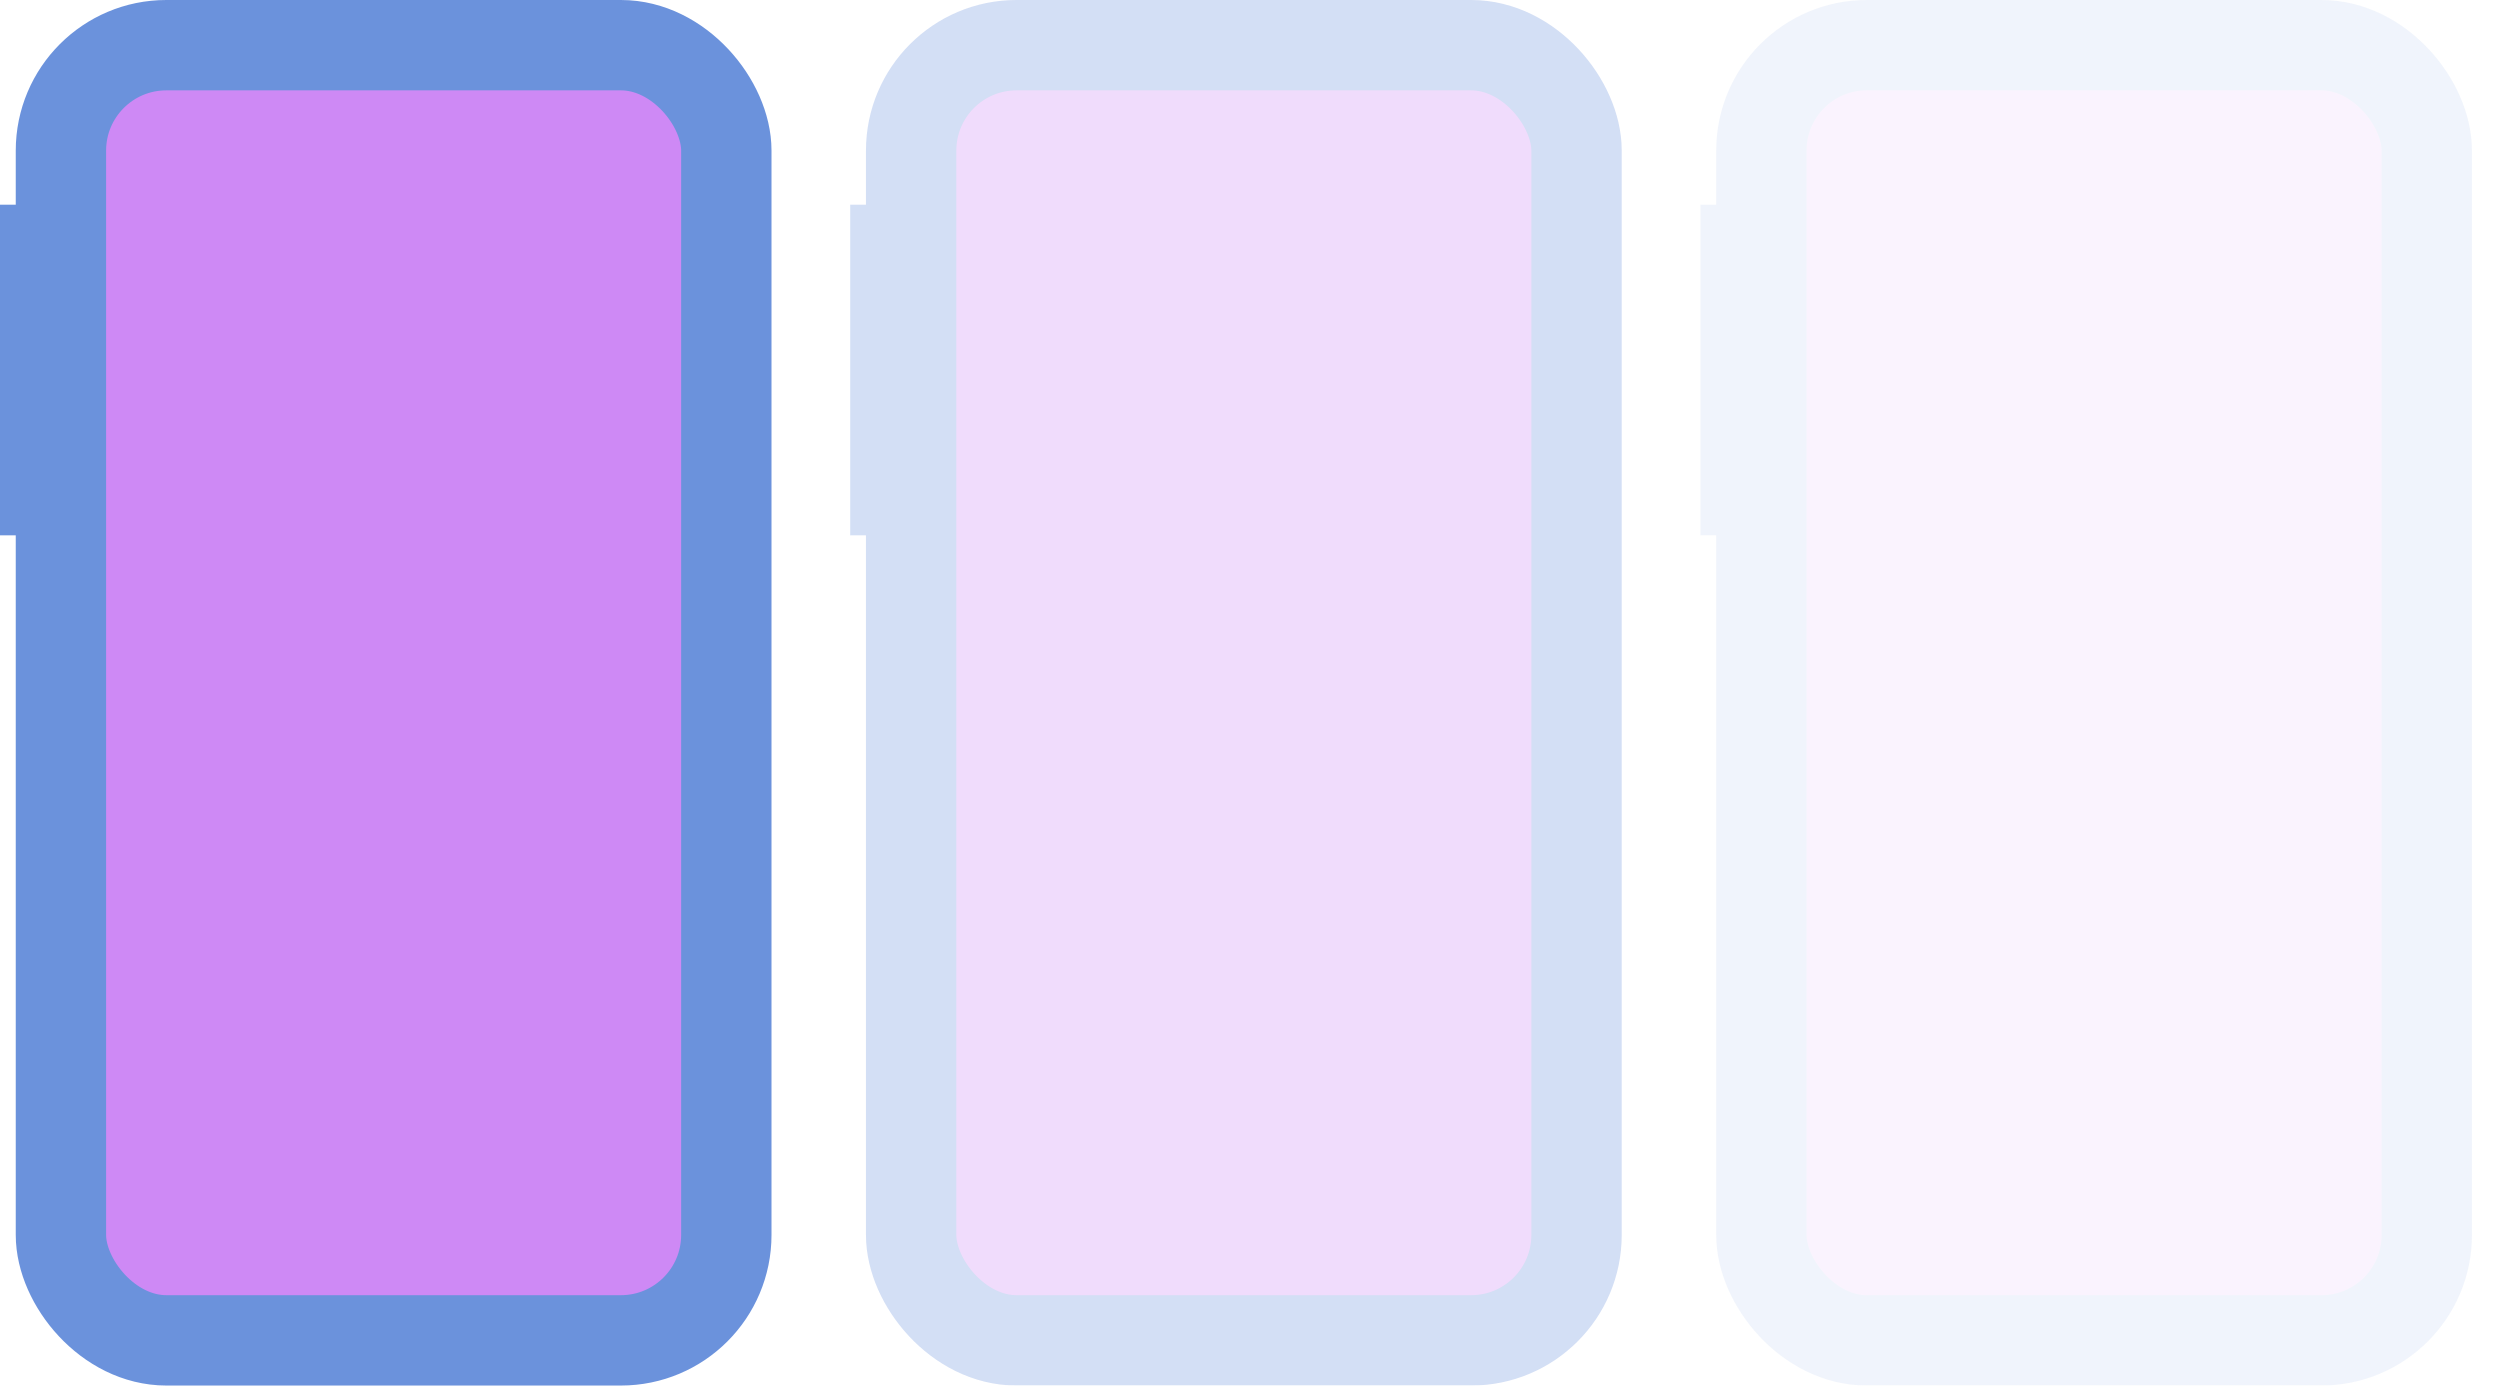
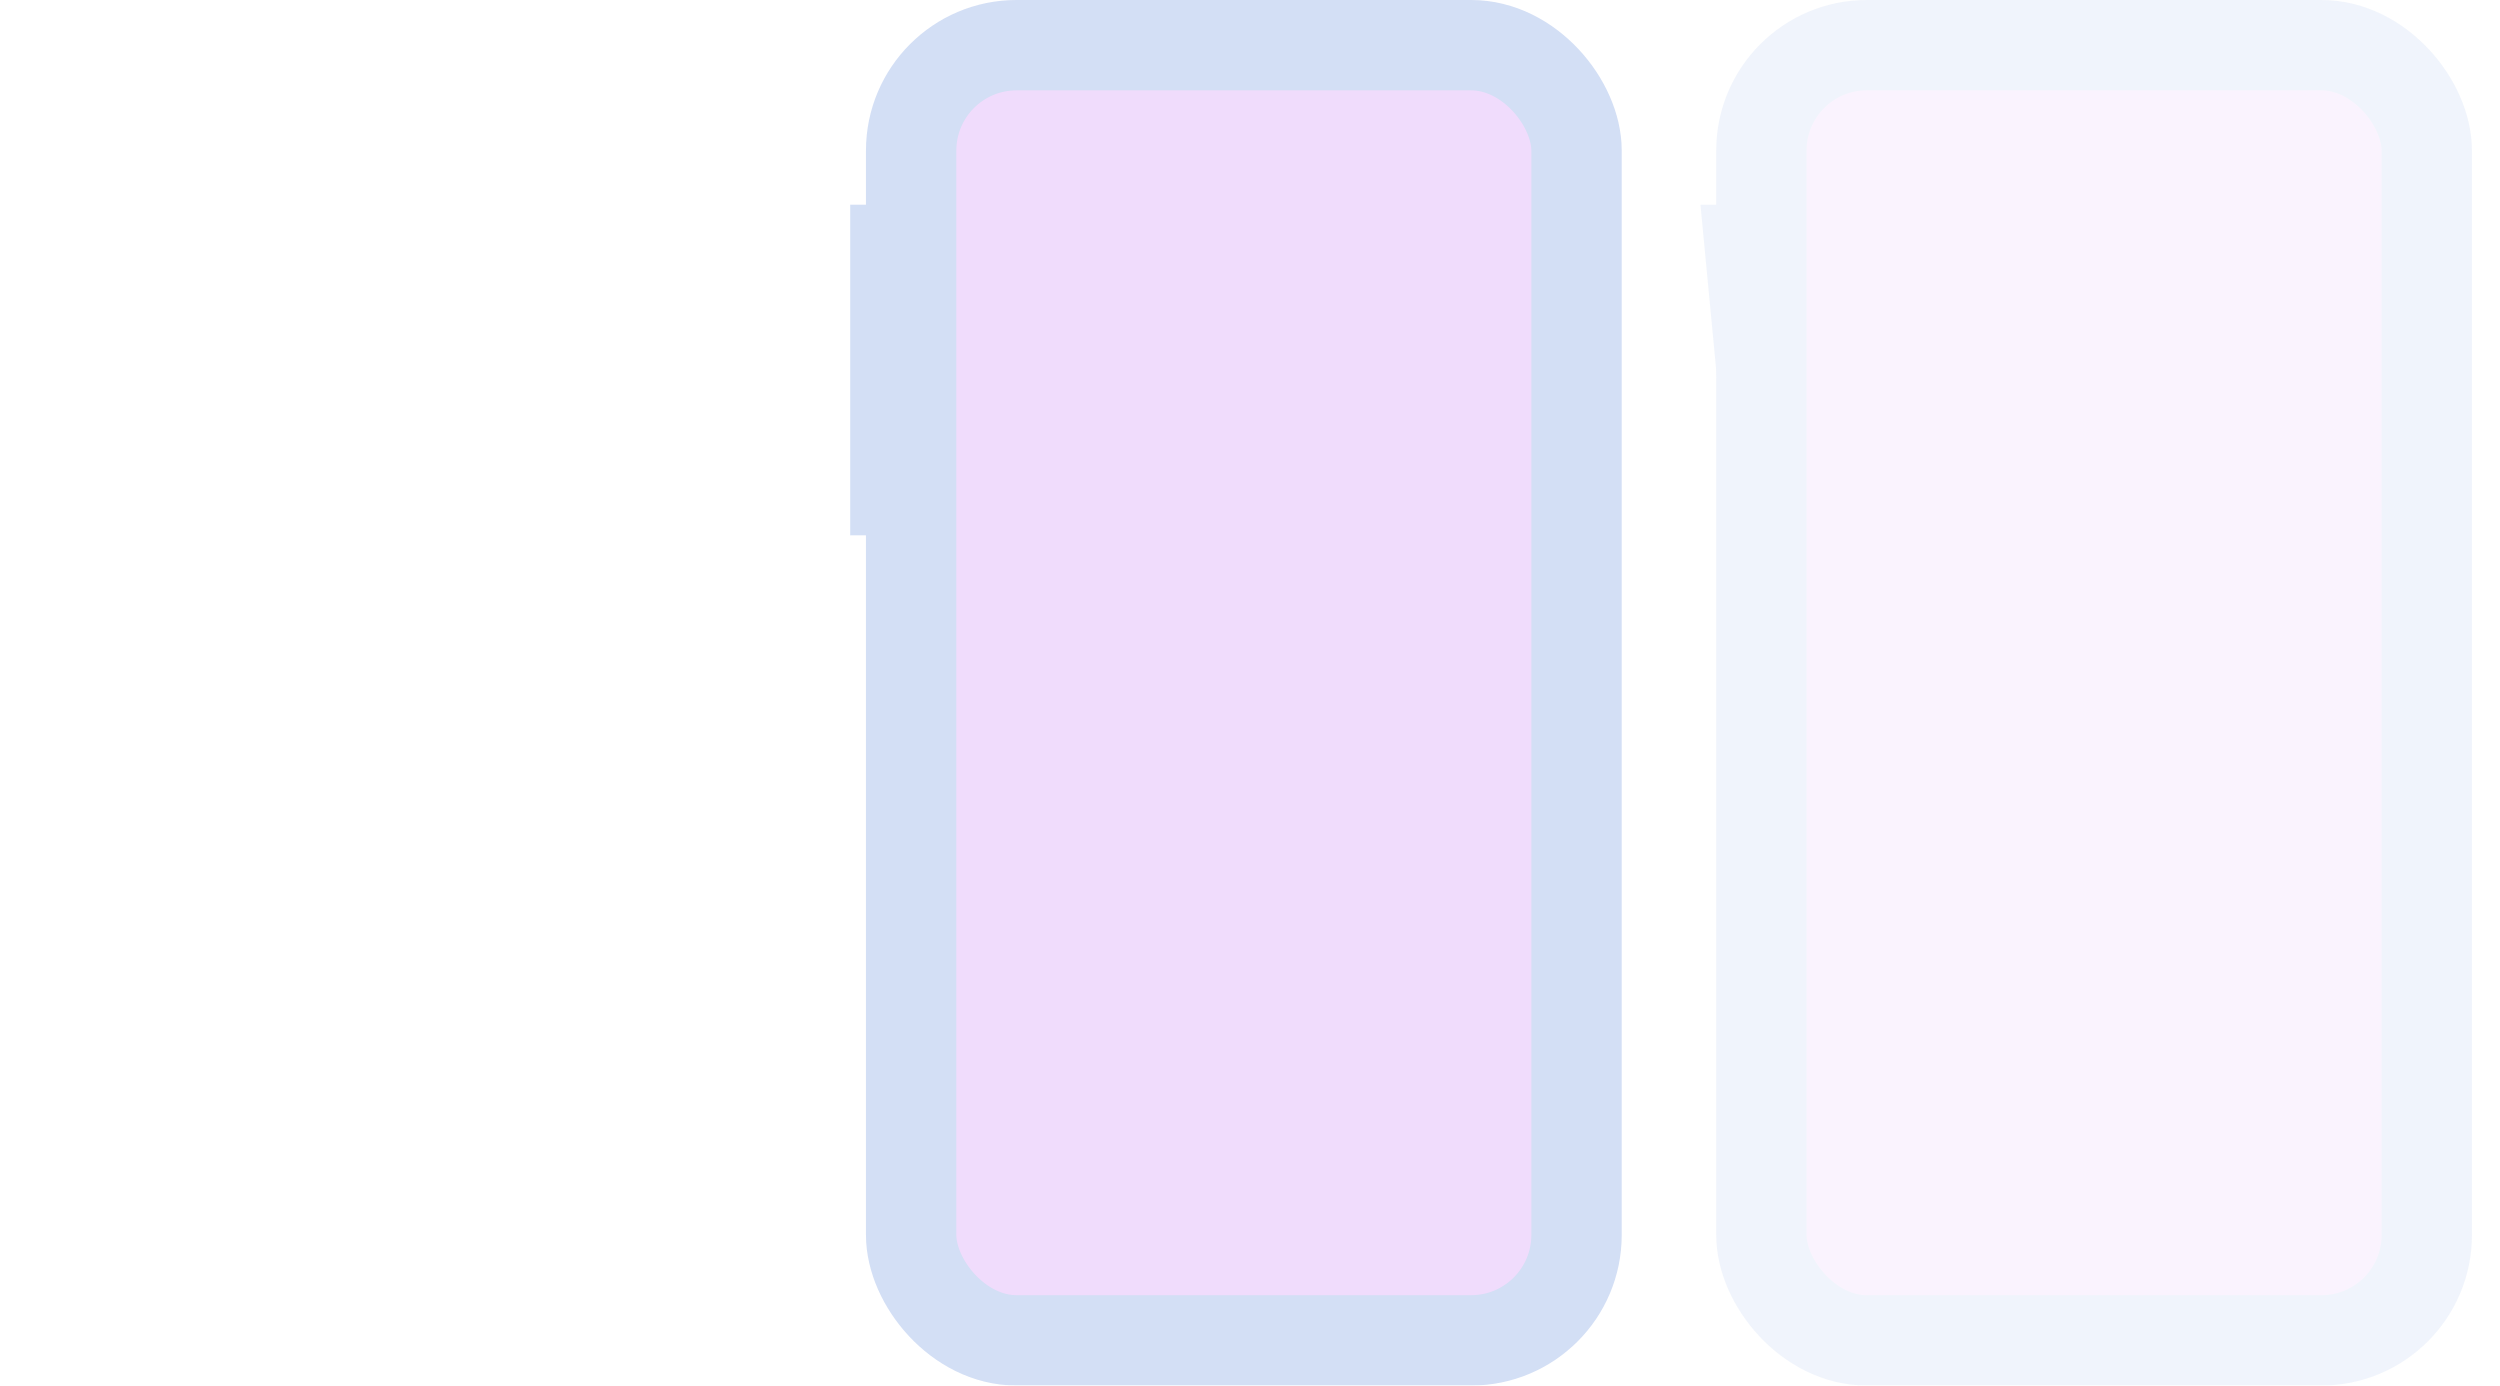
<svg xmlns="http://www.w3.org/2000/svg" width="83" height="46" fill="none">
-   <rect width="22.091" height="43" x="2.023" y="1.5" fill="#CE89F5" stroke="#6B92DC" stroke-width="3" rx="3.5" />
-   <path fill="#6B92DC" d="M0 6.796h1.045v10.977H0z" />
  <g opacity=".3">
    <rect width="22.091" height="43" x="30.25" y="1.5" fill="#CE89F5" stroke="#6B92DC" stroke-width="3" rx="3.5" />
    <path fill="#6B92DC" d="M28.227 6.796h1.045v10.977h-1.045z" />
  </g>
  <g opacity=".1">
    <rect width="22.091" height="43" x="58.478" y="1.5" fill="#CE89F5" stroke="#6B92DC" stroke-width="3" rx="3.5" />
-     <path fill="#6B92DC" d="M56.455 6.796H57.5v10.977h-1.045z" />
+     <path fill="#6B92DC" d="M56.455 6.796H57.5v10.977z" />
  </g>
</svg>